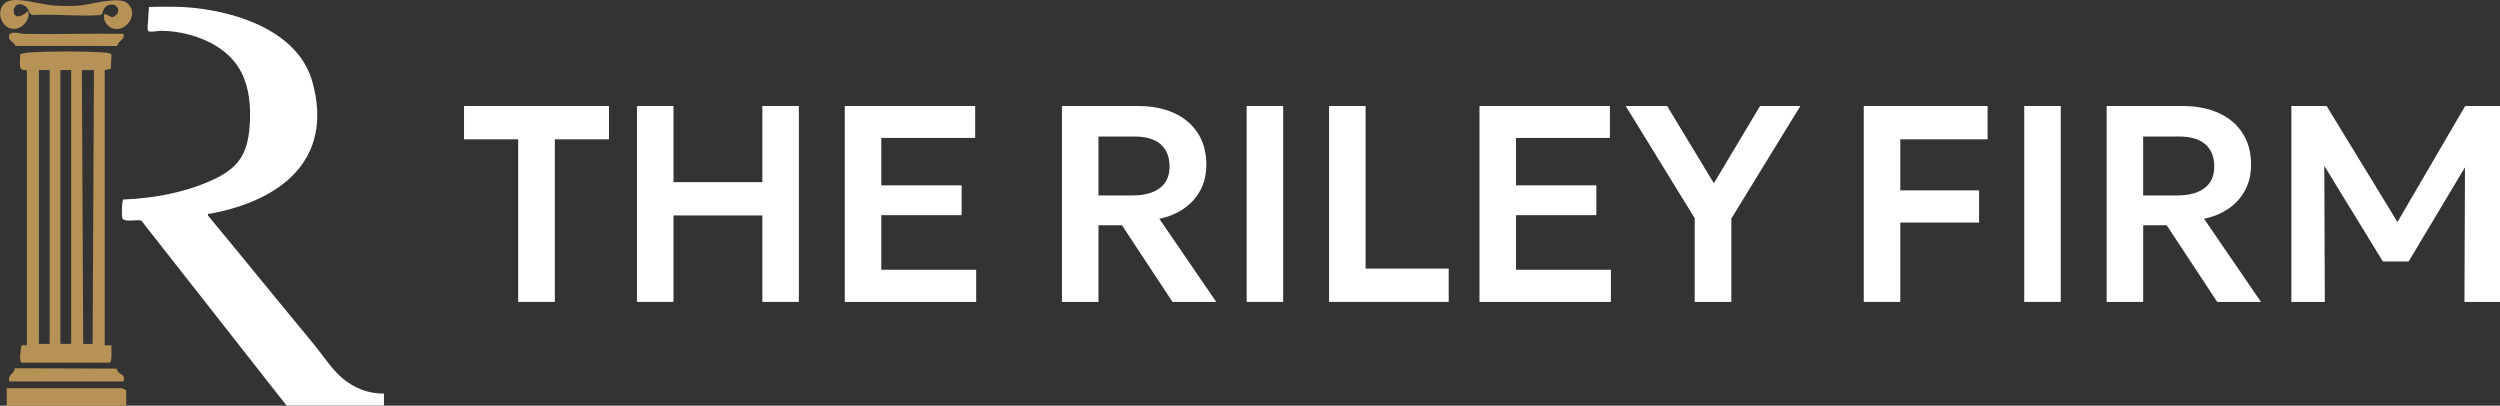
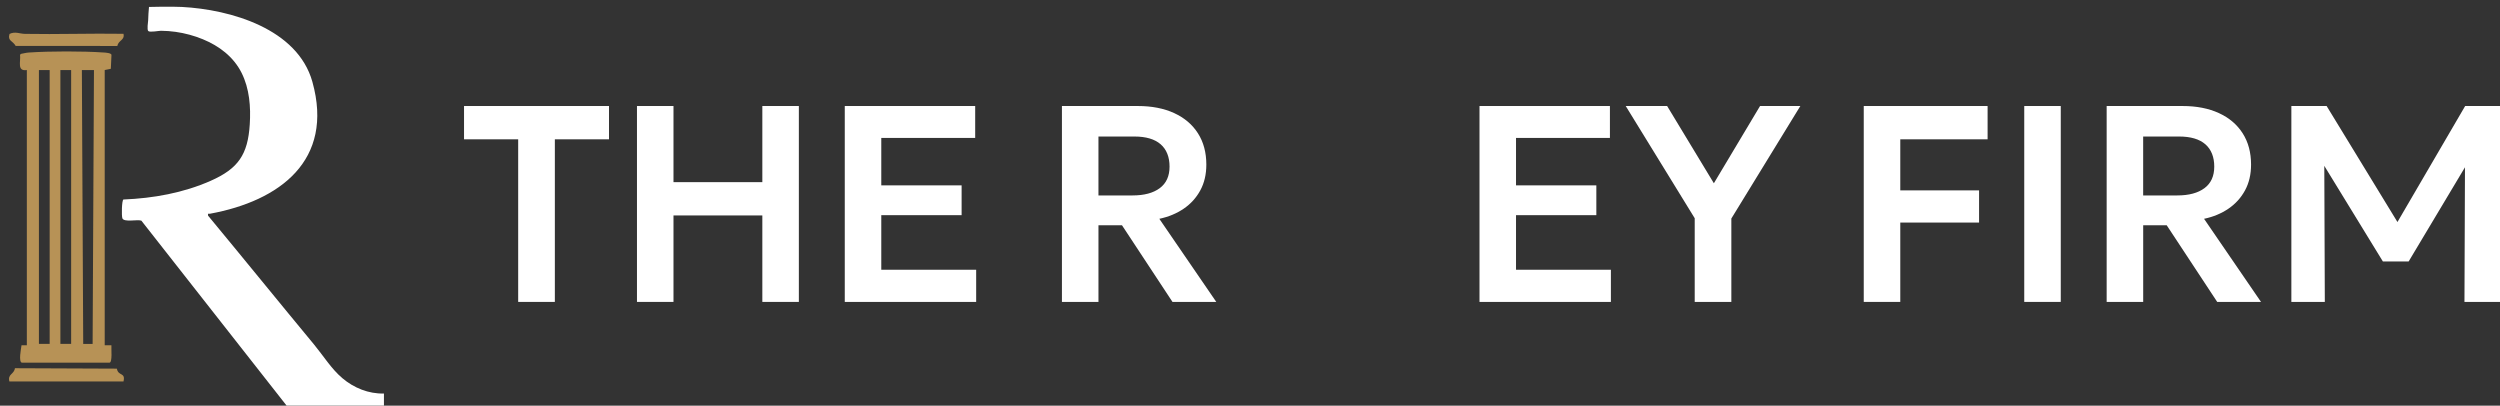
<svg xmlns="http://www.w3.org/2000/svg" id="Layer_2" data-name="Layer 2" viewBox="0 0 1281.65 207.96">
  <rect x="0" y="0" width="1281.65" height="207.96" fill="#333333" stroke="none" />
  <defs>
    <style>
      .cls-1 {
        fill: #fff;
      }

      .cls-2 {
        fill: #b79256;
      }
    </style>
  </defs>
  <g id="Layer_1-2" data-name="Layer 1">
    <g>
      <g>
        <path class="cls-1" d="M76.04,15.95c-.8-.74-.12-4.61-.08-5.58.1-2.26.16-4.55.42-6.81,0,0,11.27-.29,16.86,0,24.98,1.31,59.31,11.17,66.91,38.39,11.25,40.33-16.83,61.07-52.44,67.61-.88.16-1.24-.5-1.04,1,18.2,21.96,36.15,44.12,54.35,66.09,4.66,5.63,8.86,12.46,14.46,17.2,5.93,5.03,13.5,8.11,21.35,7.9v6.2h-49.9l-74.46-94.83c-2.07-.75-9.01,1.01-9.75-1.26-.41-1.25-.34-8.99.55-9.58,15.36-.63,30.67-3.36,44.77-9.6s19.02-13.43,20-28.87c.57-8.94-.11-18.33-4.19-26.46-4.15-8.26-11.48-13.78-19.89-17.24-4.45-1.83-9.13-3.09-13.89-3.77-2.5-.35-5.02-.54-7.55-.56-1.13,0-5.67.89-6.47.16Z" />
        <path class="cls-2" d="M13.76,35.91c-5.18.76-3.05-4.33-3.48-7.84l.48-.45c1.34-.25,2.63-.6,4.01-.69,10.92-.74,27.69-.75,38.6,0,.87.06,3.57.24,3.78,1.17l-.33,7.17-3.14.64v141.08h3.44c-.18,1.55.65,8.95-1.04,8.95H11.35c-2.04,0-.5-7.5-.32-8.92l2.73-.03V35.91ZM25.46,35.91h-5.51v140.39h5.51V35.91ZM36.47,35.91h-5.51v140.39h5.51V35.91ZM48.17,35.91h-6.2l.69,140.4h4.82l.69-140.4Z" />
-         <path class="cls-2" d="M62.28,199.01c.32.04,2.4.84,2.45,1.11l-.04,7.84H3.44v-8.95h58.84Z" />
-         <path class="cls-2" d="M55.26,12.99c-1.44-1.31-2.63-4.14-1.58-5.98l3.78,1.84c6.14-2.02,2.34-9.06-3.06-5.59-1.81,1.16-1.46,4.36-3.09,4.48-11.12.8-23.22-.69-34.46-.04-2.13-.2-1.95-3.09-3.39-4.17-8.24-6.2-9.29,11.31.98,2.1,1.49,6.03-5.93,11.77-11.05,7.96S-.92,1.23,5.88.17c6.01-.94,15.91,2.37,22.64,2.74,3.52.2,8.22.2,11.73-.03,5.97-.4,20.38-4.91,24.8-1.4,7.58,6.03-2.59,18.07-9.79,11.51Z" />
        <path class="cls-2" d="M4.81,195.57c-1.01-3.85,2.41-3.6,2.84-6.8l52.27.22c.67,4.02,4.56,1.7,3.39,6.57H4.81Z" />
        <path class="cls-2" d="M63.31,17.33c.73,3.36-2.56,3.19-3.17,6.24l-52.11-.03c-1.47-2.69-4.28-2.5-3.15-6.14,2.9-1.41,5.15-.09,7.81-.04,16.86.32,33.76-.31,50.61-.03Z" />
      </g>
      <g>
        <path class="cls-1" d="M265.65,154.78v-83.36h-27.76v-17.07h74.32v17.07h-27.76v83.36h-18.79Z" />
        <path class="cls-1" d="M326.55,154.78V54.35h18.72v39.03h45.55v-39.03h18.72v100.43h-18.72v-44.33h-45.55v44.33h-18.72Z" />
        <path class="cls-1" d="M433.08,154.78V54.35h66.86v16.36h-48.14v24.32h41.18v15.28h-41.18v27.98h48.64v16.5h-67.36Z" />
        <path class="cls-1" d="M544.41,154.78V54.35h38.95c7.13,0,13.32,1.21,18.58,3.62,5.26,2.42,9.33,5.87,12.2,10.37,2.87,4.5,4.3,9.85,4.3,16.07,0,4.97-1.03,9.36-3.08,13.16-2.06,3.8-4.89,6.93-8.5,9.4-3.61,2.46-7.78,4.2-12.52,5.2l29.2,42.61h-22.45l-25.9-39.31h-12.05v39.31h-18.72ZM563.14,100.19h17.5c5.93,0,10.57-1.24,13.92-3.73,3.35-2.49,5.02-6.17,5.02-11.05s-1.52-8.79-4.56-11.44-7.52-3.98-13.45-3.98h-18.44v30.2Z" />
-         <path class="cls-1" d="M639.11,154.78V54.35h18.72v100.43h-18.72Z" />
-         <path class="cls-1" d="M681.36,154.78V54.35h18.72v83.36h42.61v17.07h-61.33Z" />
        <path class="cls-1" d="M758.48,154.78V54.35h66.86v16.36h-48.14v24.32h41.18v15.28h-41.18v27.98h48.64v16.5h-67.36Z" />
        <path class="cls-1" d="M868.81,154.78v-42.9l-35.37-57.53h21.23l23.96,39.6,23.67-39.6h20.66l-35.37,57.68v42.76h-18.79Z" />
        <path class="cls-1" d="M955.47,154.78V54.35h63.49v17.07h-44.76v26.18h40.39v16.5h-40.39v40.68h-18.72Z" />
        <path class="cls-1" d="M1037.75,154.78V54.35h18.72v100.43h-18.72Z" />
        <path class="cls-1" d="M1080,154.78V54.35h38.95c7.13,0,13.32,1.21,18.58,3.62,5.26,2.42,9.33,5.87,12.2,10.37,2.87,4.5,4.3,9.85,4.3,16.07,0,4.97-1.03,9.36-3.08,13.16-2.06,3.8-4.89,6.93-8.5,9.4-3.61,2.46-7.78,4.2-12.52,5.2l29.2,42.61h-22.45l-25.9-39.31h-12.05v39.31h-18.72ZM1098.72,100.19h17.5c5.93,0,10.57-1.24,13.92-3.73,3.35-2.49,5.02-6.17,5.02-11.05s-1.52-8.79-4.56-11.44-7.52-3.98-13.45-3.98h-18.44v30.2Z" />
        <path class="cls-1" d="M1174.69,154.78V54.35h18.08l40.03,65.57-7.32.07,38.31-65.64h17.86v100.43h-18.22l.29-76.04,3.44,1.22-32.35,54.09h-13.2l-33.14-54.09,3.08-1.22.29,76.04h-17.15Z" />
      </g>
    </g>
  </g>
</svg>